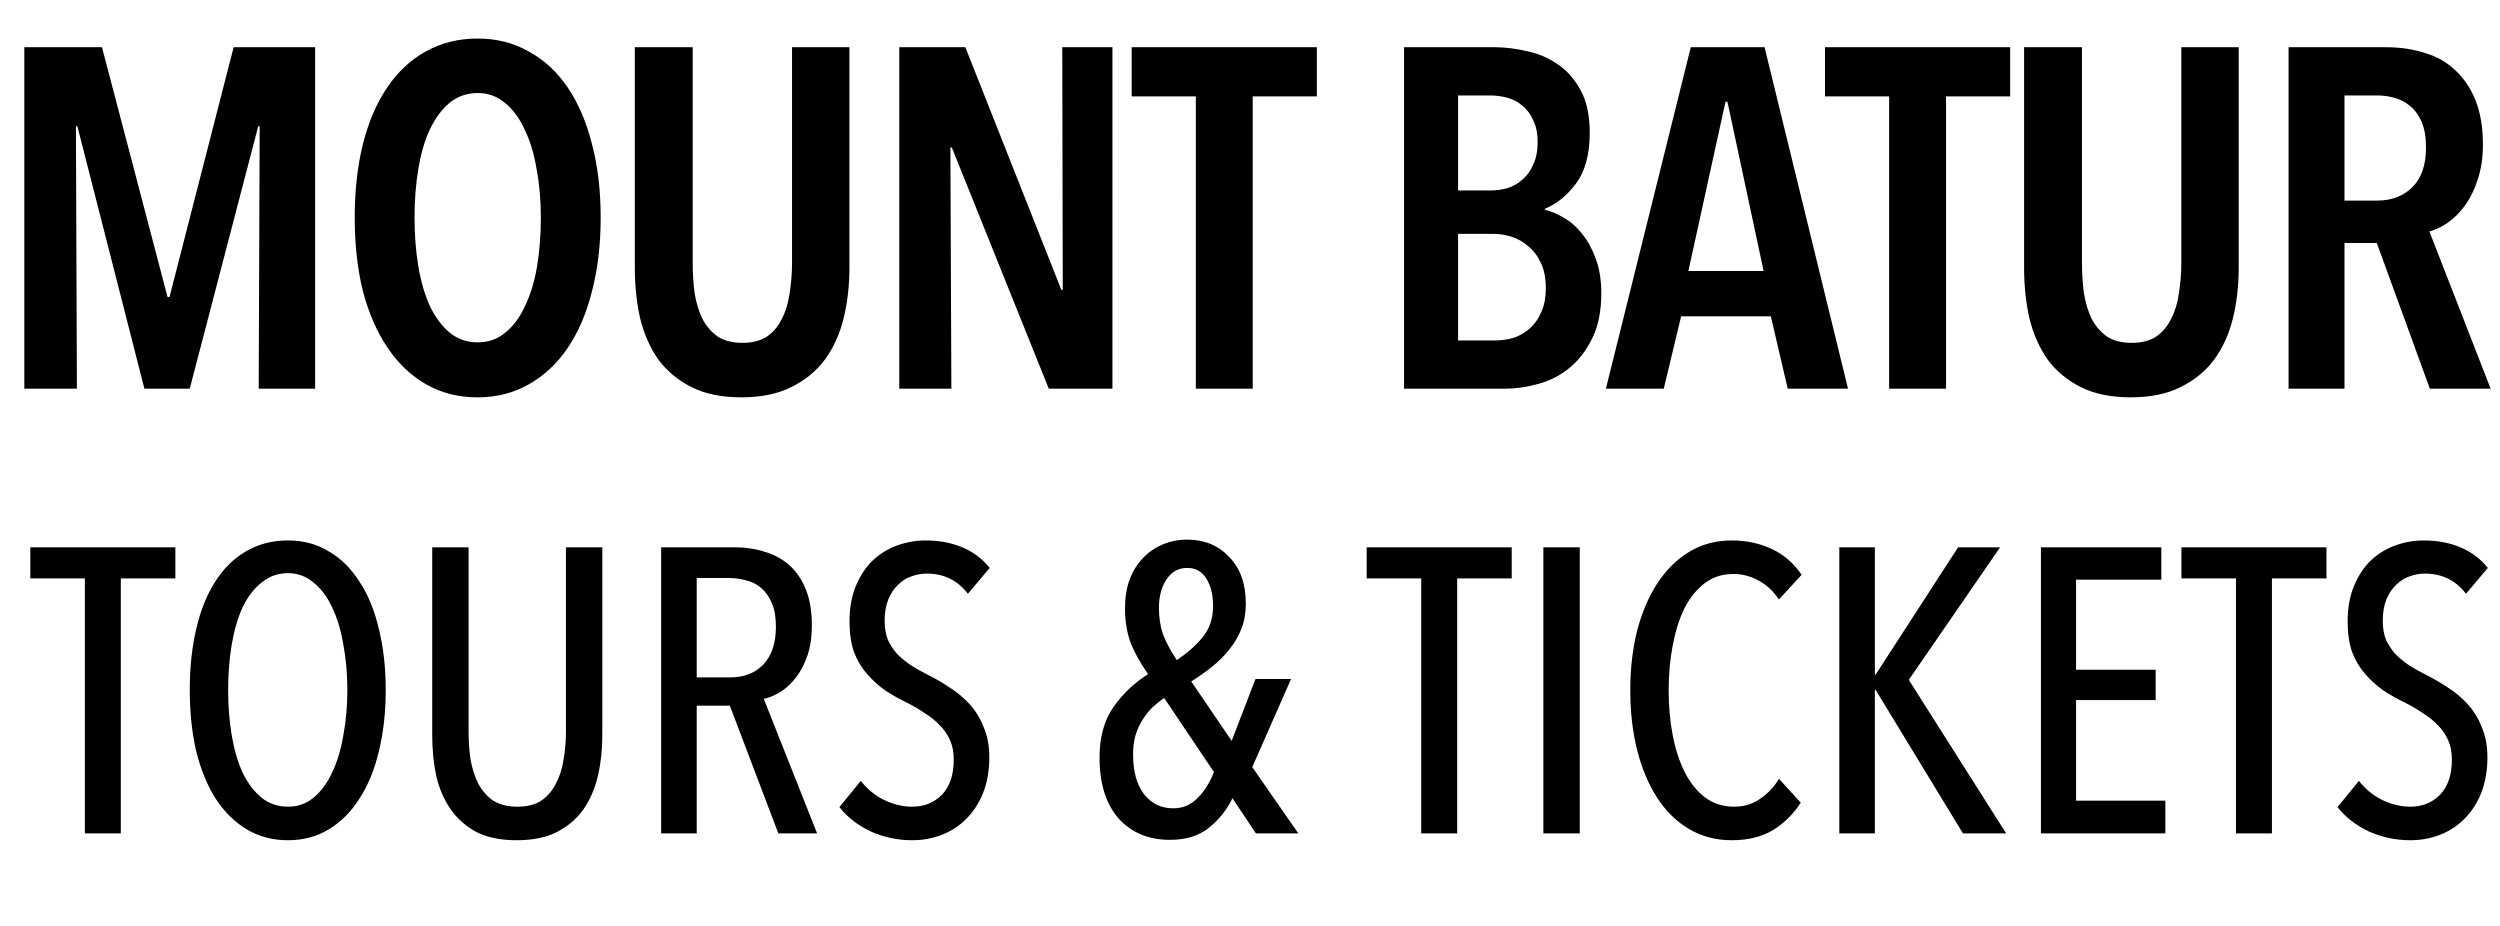
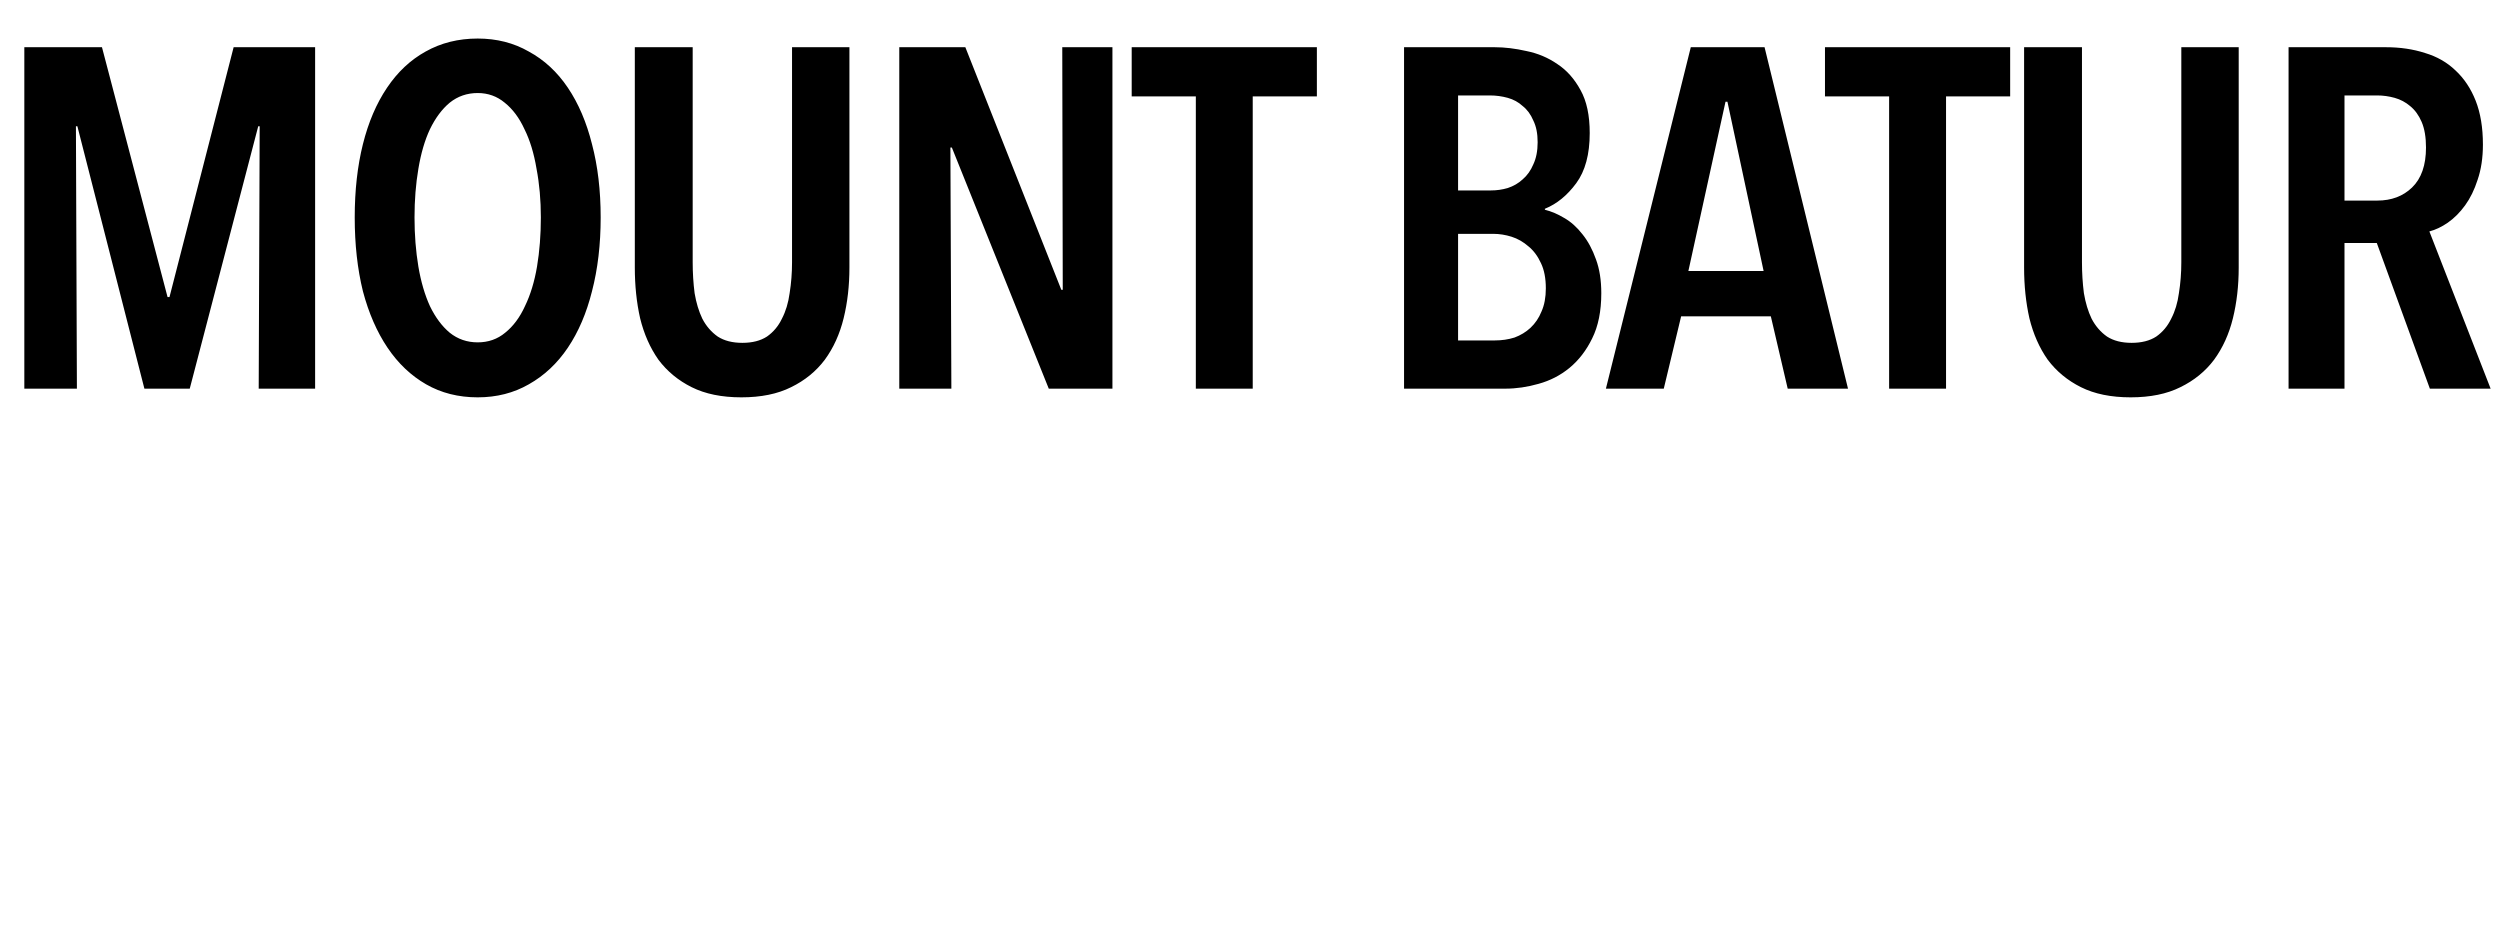
<svg xmlns="http://www.w3.org/2000/svg" width="108" height="40" viewBox="0 0 108 40" fill="none">
  <g clip-path="url(#clip0_2254_2612)">
    <path d="M11.176 16.79L11.218 5.456H11.155L8.197 16.79H6.238L3.343 5.456H3.28L3.322 16.79H1.051V2.04H4.405L7.238 12.832H7.322L10.093 2.04H13.613V16.79H11.176ZM25.949 9.394C25.949 10.561 25.824 11.623 25.574 12.582C25.338 13.526 24.99 14.338 24.532 15.019C24.074 15.7 23.511 16.227 22.845 16.602C22.192 16.977 21.456 17.165 20.636 17.165C19.803 17.165 19.06 16.977 18.407 16.602C17.754 16.227 17.199 15.7 16.74 15.019C16.282 14.338 15.928 13.526 15.678 12.582C15.442 11.623 15.324 10.561 15.324 9.394C15.324 8.227 15.442 7.172 15.678 6.227C15.914 5.283 16.261 4.47 16.72 3.79C17.178 3.109 17.733 2.588 18.386 2.227C19.053 1.852 19.803 1.665 20.636 1.665C21.456 1.665 22.192 1.852 22.845 2.227C23.511 2.588 24.074 3.109 24.532 3.79C24.99 4.47 25.338 5.283 25.574 6.227C25.824 7.172 25.949 8.227 25.949 9.394ZM23.365 9.394C23.365 8.644 23.303 7.943 23.178 7.29C23.067 6.623 22.893 6.054 22.657 5.581C22.435 5.095 22.15 4.713 21.803 4.436C21.47 4.158 21.081 4.019 20.636 4.019C20.178 4.019 19.775 4.158 19.428 4.436C19.095 4.713 18.81 5.095 18.574 5.581C18.352 6.054 18.185 6.623 18.074 7.29C17.963 7.943 17.907 8.644 17.907 9.394C17.907 10.144 17.963 10.852 18.074 11.519C18.185 12.172 18.352 12.741 18.574 13.227C18.81 13.713 19.095 14.095 19.428 14.373C19.775 14.651 20.178 14.79 20.636 14.79C21.095 14.79 21.49 14.651 21.824 14.373C22.171 14.095 22.456 13.713 22.678 13.227C22.914 12.741 23.088 12.172 23.199 11.519C23.31 10.852 23.365 10.144 23.365 9.394ZM36.695 11.561C36.695 12.338 36.612 13.068 36.445 13.748C36.278 14.429 36.007 15.026 35.632 15.54C35.257 16.04 34.771 16.436 34.174 16.727C33.591 17.019 32.876 17.165 32.028 17.165C31.181 17.165 30.466 17.019 29.882 16.727C29.299 16.436 28.82 16.04 28.445 15.54C28.084 15.026 27.82 14.429 27.653 13.748C27.5 13.068 27.424 12.338 27.424 11.561V2.04H29.924V11.332C29.924 11.79 29.952 12.234 30.007 12.665C30.077 13.082 30.188 13.45 30.341 13.769C30.507 14.088 30.73 14.345 31.007 14.54C31.285 14.72 31.639 14.811 32.07 14.811C32.501 14.811 32.855 14.72 33.132 14.54C33.41 14.345 33.626 14.088 33.778 13.769C33.945 13.45 34.056 13.082 34.112 12.665C34.181 12.234 34.216 11.79 34.216 11.332V2.04H36.695V11.561ZM45.307 16.79L41.12 6.373H41.057L41.099 16.79H38.849V2.04H41.703L45.849 12.519H45.911L45.89 2.04H48.057V16.79H45.307ZM54.118 4.165V16.79H51.66V4.165H48.889V2.04H56.889V4.165H54.118ZM69.176 12.665C69.176 13.443 69.044 14.095 68.78 14.623C68.53 15.137 68.204 15.561 67.801 15.894C67.412 16.213 66.968 16.443 66.468 16.581C65.982 16.72 65.503 16.79 65.03 16.79H60.655V2.04H64.572C65.003 2.04 65.461 2.095 65.947 2.206C66.433 2.304 66.878 2.491 67.28 2.769C67.683 3.033 68.016 3.408 68.28 3.894C68.544 4.366 68.676 4.984 68.676 5.748C68.676 6.665 68.482 7.387 68.093 7.915C67.704 8.443 67.253 8.811 66.739 9.019V9.061C67.016 9.13 67.294 9.248 67.572 9.415C67.864 9.581 68.128 9.818 68.364 10.123C68.6 10.415 68.794 10.776 68.947 11.207C69.1 11.623 69.176 12.109 69.176 12.665ZM66.426 6.144C66.426 5.769 66.364 5.456 66.239 5.206C66.128 4.943 65.975 4.734 65.78 4.581C65.6 4.415 65.385 4.297 65.135 4.227C64.885 4.158 64.628 4.123 64.364 4.123H62.989V8.227H64.405C64.655 8.227 64.898 8.193 65.135 8.123C65.385 8.04 65.6 7.915 65.78 7.748C65.975 7.581 66.128 7.366 66.239 7.102C66.364 6.838 66.426 6.519 66.426 6.144ZM66.78 12.457C66.78 12.026 66.711 11.665 66.572 11.373C66.433 11.068 66.253 10.825 66.03 10.644C65.808 10.45 65.565 10.311 65.301 10.227C65.037 10.144 64.773 10.102 64.51 10.102H62.989V14.707H64.572C64.878 14.707 65.162 14.665 65.426 14.582C65.69 14.484 65.919 14.345 66.114 14.165C66.322 13.97 66.482 13.734 66.593 13.457C66.718 13.179 66.78 12.845 66.78 12.457ZM77.229 16.79L76.5 13.665H72.625L71.875 16.79H69.375L73.042 2.04H76.229L79.834 16.79H77.229ZM74.625 4.394H74.542L72.938 11.707H76.188L74.625 4.394ZM84.069 4.165V16.79H81.61V4.165H78.839V2.04H86.839V4.165H84.069ZM96.712 11.561C96.712 12.338 96.629 13.068 96.462 13.748C96.295 14.429 96.024 15.026 95.649 15.54C95.274 16.04 94.788 16.436 94.191 16.727C93.608 17.019 92.892 17.165 92.045 17.165C91.198 17.165 90.483 17.019 89.899 16.727C89.316 16.436 88.837 16.04 88.462 15.54C88.101 15.026 87.837 14.429 87.67 13.748C87.517 13.068 87.441 12.338 87.441 11.561V2.04H89.941V11.332C89.941 11.79 89.969 12.234 90.024 12.665C90.094 13.082 90.205 13.45 90.358 13.769C90.524 14.088 90.747 14.345 91.024 14.54C91.302 14.72 91.656 14.811 92.087 14.811C92.517 14.811 92.872 14.72 93.149 14.54C93.427 14.345 93.642 14.088 93.795 13.769C93.962 13.45 94.073 13.082 94.129 12.665C94.198 12.234 94.233 11.79 94.233 11.332V2.04H96.712V11.561ZM104.97 16.79L102.678 10.498H101.282V16.79H98.866V2.04H103.074C103.685 2.04 104.248 2.123 104.762 2.29C105.275 2.443 105.713 2.693 106.074 3.04C106.449 3.387 106.741 3.825 106.949 4.352C107.157 4.88 107.262 5.512 107.262 6.248C107.262 6.818 107.185 7.325 107.032 7.769C106.894 8.2 106.713 8.568 106.491 8.873C106.269 9.179 106.019 9.429 105.741 9.623C105.477 9.804 105.213 9.929 104.949 9.998L107.595 16.79H104.97ZM104.803 6.373C104.803 5.929 104.741 5.561 104.616 5.269C104.491 4.977 104.324 4.748 104.116 4.581C103.921 4.415 103.699 4.297 103.449 4.227C103.199 4.158 102.949 4.123 102.699 4.123H101.282V8.665H102.699C103.31 8.665 103.81 8.477 104.199 8.102C104.602 7.713 104.803 7.137 104.803 6.373Z" fill="black" />
-     <path d="M5.219 24.988V36.002H3.666V24.988H1.31V23.644H7.576V24.988H5.219ZM16.663 29.805C16.663 30.771 16.564 31.655 16.366 32.458C16.18 33.25 15.901 33.93 15.528 34.5C15.168 35.071 14.726 35.513 14.202 35.827C13.69 36.141 13.102 36.298 12.439 36.298C11.776 36.298 11.182 36.141 10.659 35.827C10.135 35.513 9.687 35.071 9.315 34.5C8.954 33.93 8.675 33.25 8.477 32.458C8.291 31.655 8.198 30.771 8.198 29.805C8.198 28.84 8.291 27.961 8.477 27.17C8.663 26.367 8.937 25.686 9.297 25.128C9.658 24.558 10.1 24.121 10.624 23.819C11.159 23.505 11.764 23.347 12.439 23.347C13.102 23.347 13.69 23.505 14.202 23.819C14.726 24.121 15.168 24.558 15.528 25.128C15.901 25.686 16.18 26.367 16.366 27.17C16.564 27.961 16.663 28.84 16.663 29.805ZM15.005 29.805C15.005 29.107 14.947 28.45 14.83 27.833C14.726 27.216 14.563 26.681 14.342 26.227C14.132 25.773 13.864 25.419 13.539 25.163C13.225 24.895 12.858 24.761 12.439 24.761C12.009 24.761 11.63 24.895 11.305 25.163C10.979 25.419 10.705 25.773 10.484 26.227C10.275 26.681 10.118 27.216 10.013 27.833C9.908 28.45 9.856 29.107 9.856 29.805C9.856 30.503 9.908 31.161 10.013 31.778C10.118 32.394 10.275 32.93 10.484 33.383C10.705 33.837 10.979 34.198 11.305 34.465C11.63 34.721 12.009 34.849 12.439 34.849C12.858 34.849 13.225 34.721 13.539 34.465C13.864 34.198 14.132 33.837 14.342 33.383C14.563 32.93 14.726 32.394 14.83 31.778C14.947 31.161 15.005 30.503 15.005 29.805ZM26.02 31.76C26.02 32.389 25.956 32.976 25.828 33.523C25.7 34.07 25.491 34.553 25.2 34.972C24.909 35.379 24.525 35.705 24.048 35.949C23.582 36.182 23.006 36.298 22.32 36.298C21.633 36.298 21.057 36.182 20.592 35.949C20.138 35.705 19.766 35.379 19.475 34.972C19.184 34.553 18.974 34.07 18.846 33.523C18.73 32.976 18.672 32.389 18.672 31.76V23.644H20.243V31.603C20.243 32.022 20.272 32.429 20.33 32.825C20.4 33.209 20.51 33.552 20.662 33.855C20.825 34.157 21.04 34.401 21.307 34.588C21.587 34.762 21.936 34.849 22.355 34.849C22.774 34.849 23.117 34.762 23.384 34.588C23.652 34.401 23.861 34.157 24.013 33.855C24.176 33.552 24.286 33.209 24.344 32.825C24.414 32.429 24.449 32.022 24.449 31.603V23.644H26.02V31.76ZM33.624 36.002L31.529 30.486H30.098V36.002H28.562V23.644H31.756C32.21 23.644 32.635 23.708 33.03 23.836C33.437 23.953 33.792 24.145 34.095 24.412C34.397 24.68 34.636 25.029 34.81 25.459C34.985 25.89 35.072 26.408 35.072 27.013C35.072 27.513 35.008 27.949 34.88 28.322C34.752 28.694 34.584 29.014 34.374 29.282C34.176 29.538 33.955 29.741 33.711 29.893C33.467 30.044 33.228 30.143 32.995 30.189L35.299 36.002H33.624ZM33.519 27.083C33.519 26.664 33.461 26.32 33.344 26.053C33.228 25.785 33.077 25.57 32.891 25.407C32.704 25.244 32.489 25.134 32.245 25.075C32 25.006 31.756 24.971 31.512 24.971H30.098V29.264H31.547C32.14 29.264 32.617 29.078 32.978 28.706C33.339 28.322 33.519 27.781 33.519 27.083ZM42.738 32.72C42.738 33.279 42.651 33.785 42.476 34.239C42.301 34.681 42.063 35.053 41.76 35.356C41.469 35.658 41.12 35.891 40.713 36.054C40.306 36.217 39.87 36.298 39.404 36.298C38.776 36.298 38.176 36.17 37.606 35.914C37.048 35.647 36.6 35.297 36.262 34.867L37.187 33.733C37.455 34.081 37.787 34.355 38.182 34.553C38.59 34.751 38.997 34.849 39.404 34.849C39.928 34.849 40.358 34.675 40.696 34.326C41.033 33.977 41.202 33.471 41.202 32.807C41.202 32.493 41.15 32.22 41.045 31.987C40.94 31.743 40.795 31.527 40.608 31.341C40.422 31.143 40.207 30.969 39.963 30.818C39.73 30.655 39.474 30.503 39.195 30.364C38.857 30.201 38.537 30.021 38.235 29.823C37.944 29.613 37.682 29.375 37.449 29.107C37.217 28.84 37.03 28.525 36.891 28.165C36.763 27.792 36.699 27.356 36.699 26.856C36.699 26.262 36.792 25.744 36.978 25.302C37.164 24.86 37.408 24.494 37.711 24.203C38.025 23.912 38.38 23.697 38.776 23.557C39.171 23.417 39.573 23.347 39.98 23.347C40.574 23.347 41.103 23.446 41.568 23.644C42.045 23.842 42.441 24.139 42.755 24.534L41.813 25.651C41.37 25.07 40.777 24.779 40.032 24.779C39.811 24.779 39.59 24.819 39.369 24.901C39.16 24.971 38.968 25.093 38.793 25.267C38.619 25.43 38.479 25.64 38.374 25.896C38.27 26.152 38.217 26.46 38.217 26.821C38.217 27.135 38.264 27.408 38.357 27.641C38.462 27.862 38.595 28.066 38.758 28.252C38.933 28.427 39.131 28.589 39.352 28.741C39.573 28.88 39.811 29.014 40.067 29.142C40.393 29.305 40.713 29.491 41.027 29.701C41.341 29.898 41.627 30.137 41.883 30.416C42.139 30.695 42.342 31.027 42.493 31.411C42.656 31.784 42.738 32.22 42.738 32.72ZM54.255 36.002L53.242 34.483C53.01 34.972 52.672 35.396 52.23 35.757C51.8 36.106 51.235 36.281 50.537 36.281C49.618 36.281 48.879 35.972 48.321 35.356C47.774 34.727 47.5 33.849 47.5 32.72C47.5 31.848 47.698 31.126 48.094 30.556C48.501 29.974 49.001 29.497 49.595 29.125C49.222 28.578 48.961 28.095 48.809 27.676C48.67 27.245 48.6 26.786 48.6 26.297C48.6 25.832 48.664 25.419 48.792 25.058C48.931 24.686 49.123 24.371 49.368 24.115C49.612 23.859 49.897 23.662 50.223 23.522C50.549 23.382 50.904 23.312 51.288 23.312C52.032 23.312 52.637 23.563 53.103 24.063C53.58 24.552 53.819 25.221 53.819 26.07C53.819 26.477 53.755 26.844 53.627 27.17C53.498 27.496 53.324 27.792 53.103 28.06C52.893 28.328 52.643 28.578 52.352 28.811C52.073 29.032 51.776 29.241 51.462 29.439L53.208 32.005L54.237 29.334H55.773L54.098 33.139L56.087 36.002H54.255ZM52.405 26.175C52.405 25.686 52.306 25.291 52.108 24.988C51.922 24.686 51.648 24.534 51.288 24.534C50.915 24.534 50.619 24.697 50.398 25.023C50.176 25.349 50.066 25.762 50.066 26.262C50.066 26.681 50.124 27.059 50.24 27.397C50.368 27.734 50.566 28.107 50.834 28.514C51.264 28.235 51.631 27.915 51.934 27.554C52.248 27.181 52.405 26.722 52.405 26.175ZM50.293 30.154C50.118 30.271 49.95 30.405 49.787 30.556C49.635 30.707 49.496 30.882 49.368 31.079C49.24 31.277 49.135 31.504 49.054 31.76C48.984 32.005 48.949 32.284 48.949 32.598C48.949 33.319 49.106 33.89 49.42 34.308C49.746 34.716 50.165 34.919 50.677 34.919C50.898 34.919 51.102 34.879 51.288 34.797C51.474 34.704 51.637 34.582 51.776 34.431C51.928 34.279 52.056 34.111 52.16 33.925C52.277 33.738 52.37 33.546 52.44 33.349L50.293 30.154ZM62.95 24.988V36.002H61.396V24.988H59.04V23.644H65.306V24.988H62.95ZM66.674 36.002V23.644H68.245V36.002H66.674ZM77.794 34.675C77.48 35.164 77.078 35.559 76.59 35.862C76.101 36.153 75.507 36.298 74.809 36.298C74.123 36.298 73.506 36.135 72.959 35.809C72.412 35.484 71.953 35.03 71.58 34.448C71.208 33.866 70.923 33.186 70.725 32.406C70.527 31.615 70.428 30.754 70.428 29.823C70.428 28.892 70.527 28.031 70.725 27.24C70.934 26.448 71.225 25.768 71.598 25.198C71.982 24.616 72.441 24.162 72.977 23.836C73.523 23.51 74.134 23.347 74.809 23.347C75.438 23.347 76.013 23.47 76.537 23.714C77.061 23.958 77.491 24.331 77.829 24.831L76.851 25.896C76.595 25.523 76.299 25.25 75.961 25.075C75.624 24.889 75.263 24.796 74.879 24.796C74.402 24.796 73.989 24.93 73.64 25.198C73.291 25.465 73 25.826 72.767 26.28C72.546 26.733 72.377 27.269 72.261 27.885C72.145 28.491 72.086 29.136 72.086 29.823C72.086 30.509 72.145 31.155 72.261 31.76C72.377 32.365 72.552 32.901 72.784 33.366C73.017 33.82 73.308 34.18 73.657 34.448C74.018 34.716 74.437 34.849 74.914 34.849C75.344 34.849 75.723 34.733 76.048 34.5C76.386 34.268 76.653 33.983 76.851 33.645L77.794 34.675ZM84.799 36.002L81.028 29.805H80.994V36.002H79.458V23.644H80.994V29.142H81.028L84.589 23.644H86.404L82.46 29.369L86.666 36.002H84.799ZM88.168 36.002V23.644H93.369V25.041H89.686V28.933H93.124V30.242H89.686V34.588H93.543V36.002H88.168ZM98.147 24.988V36.002H96.594V24.988H94.238V23.644H100.504V24.988H98.147ZM107.457 32.72C107.457 33.279 107.369 33.785 107.195 34.239C107.02 34.681 106.782 35.053 106.479 35.356C106.188 35.658 105.839 35.891 105.432 36.054C105.025 36.217 104.588 36.298 104.123 36.298C103.495 36.298 102.895 36.17 102.325 35.914C101.767 35.647 101.319 35.297 100.981 34.867L101.906 33.733C102.174 34.081 102.506 34.355 102.901 34.553C103.309 34.751 103.716 34.849 104.123 34.849C104.647 34.849 105.077 34.675 105.415 34.326C105.752 33.977 105.921 33.471 105.921 32.807C105.921 32.493 105.868 32.22 105.764 31.987C105.659 31.743 105.514 31.527 105.327 31.341C105.141 31.143 104.926 30.969 104.682 30.818C104.449 30.655 104.193 30.503 103.914 30.364C103.576 30.201 103.256 30.021 102.954 29.823C102.663 29.613 102.401 29.375 102.168 29.107C101.935 28.84 101.749 28.525 101.61 28.165C101.482 27.792 101.418 27.356 101.418 26.856C101.418 26.262 101.511 25.744 101.697 25.302C101.883 24.86 102.127 24.494 102.43 24.203C102.744 23.912 103.099 23.697 103.495 23.557C103.89 23.417 104.292 23.347 104.699 23.347C105.292 23.347 105.822 23.446 106.287 23.644C106.764 23.842 107.16 24.139 107.474 24.534L106.532 25.651C106.089 25.07 105.496 24.779 104.751 24.779C104.53 24.779 104.309 24.819 104.088 24.901C103.879 24.971 103.687 25.093 103.512 25.267C103.338 25.43 103.198 25.64 103.093 25.896C102.989 26.152 102.936 26.46 102.936 26.821C102.936 27.135 102.983 27.408 103.076 27.641C103.181 27.862 103.314 28.066 103.477 28.252C103.652 28.427 103.85 28.589 104.071 28.741C104.292 28.88 104.53 29.014 104.786 29.142C105.112 29.305 105.432 29.491 105.746 29.701C106.06 29.898 106.345 30.137 106.601 30.416C106.857 30.695 107.061 31.027 107.212 31.411C107.375 31.784 107.457 32.22 107.457 32.72Z" fill="black" />
  </g>
  <defs>
    <clipPath id="clip0_2254_2612">
      <rect width="108" height="40" fill="white" />
    </clipPath>
  </defs>
</svg>